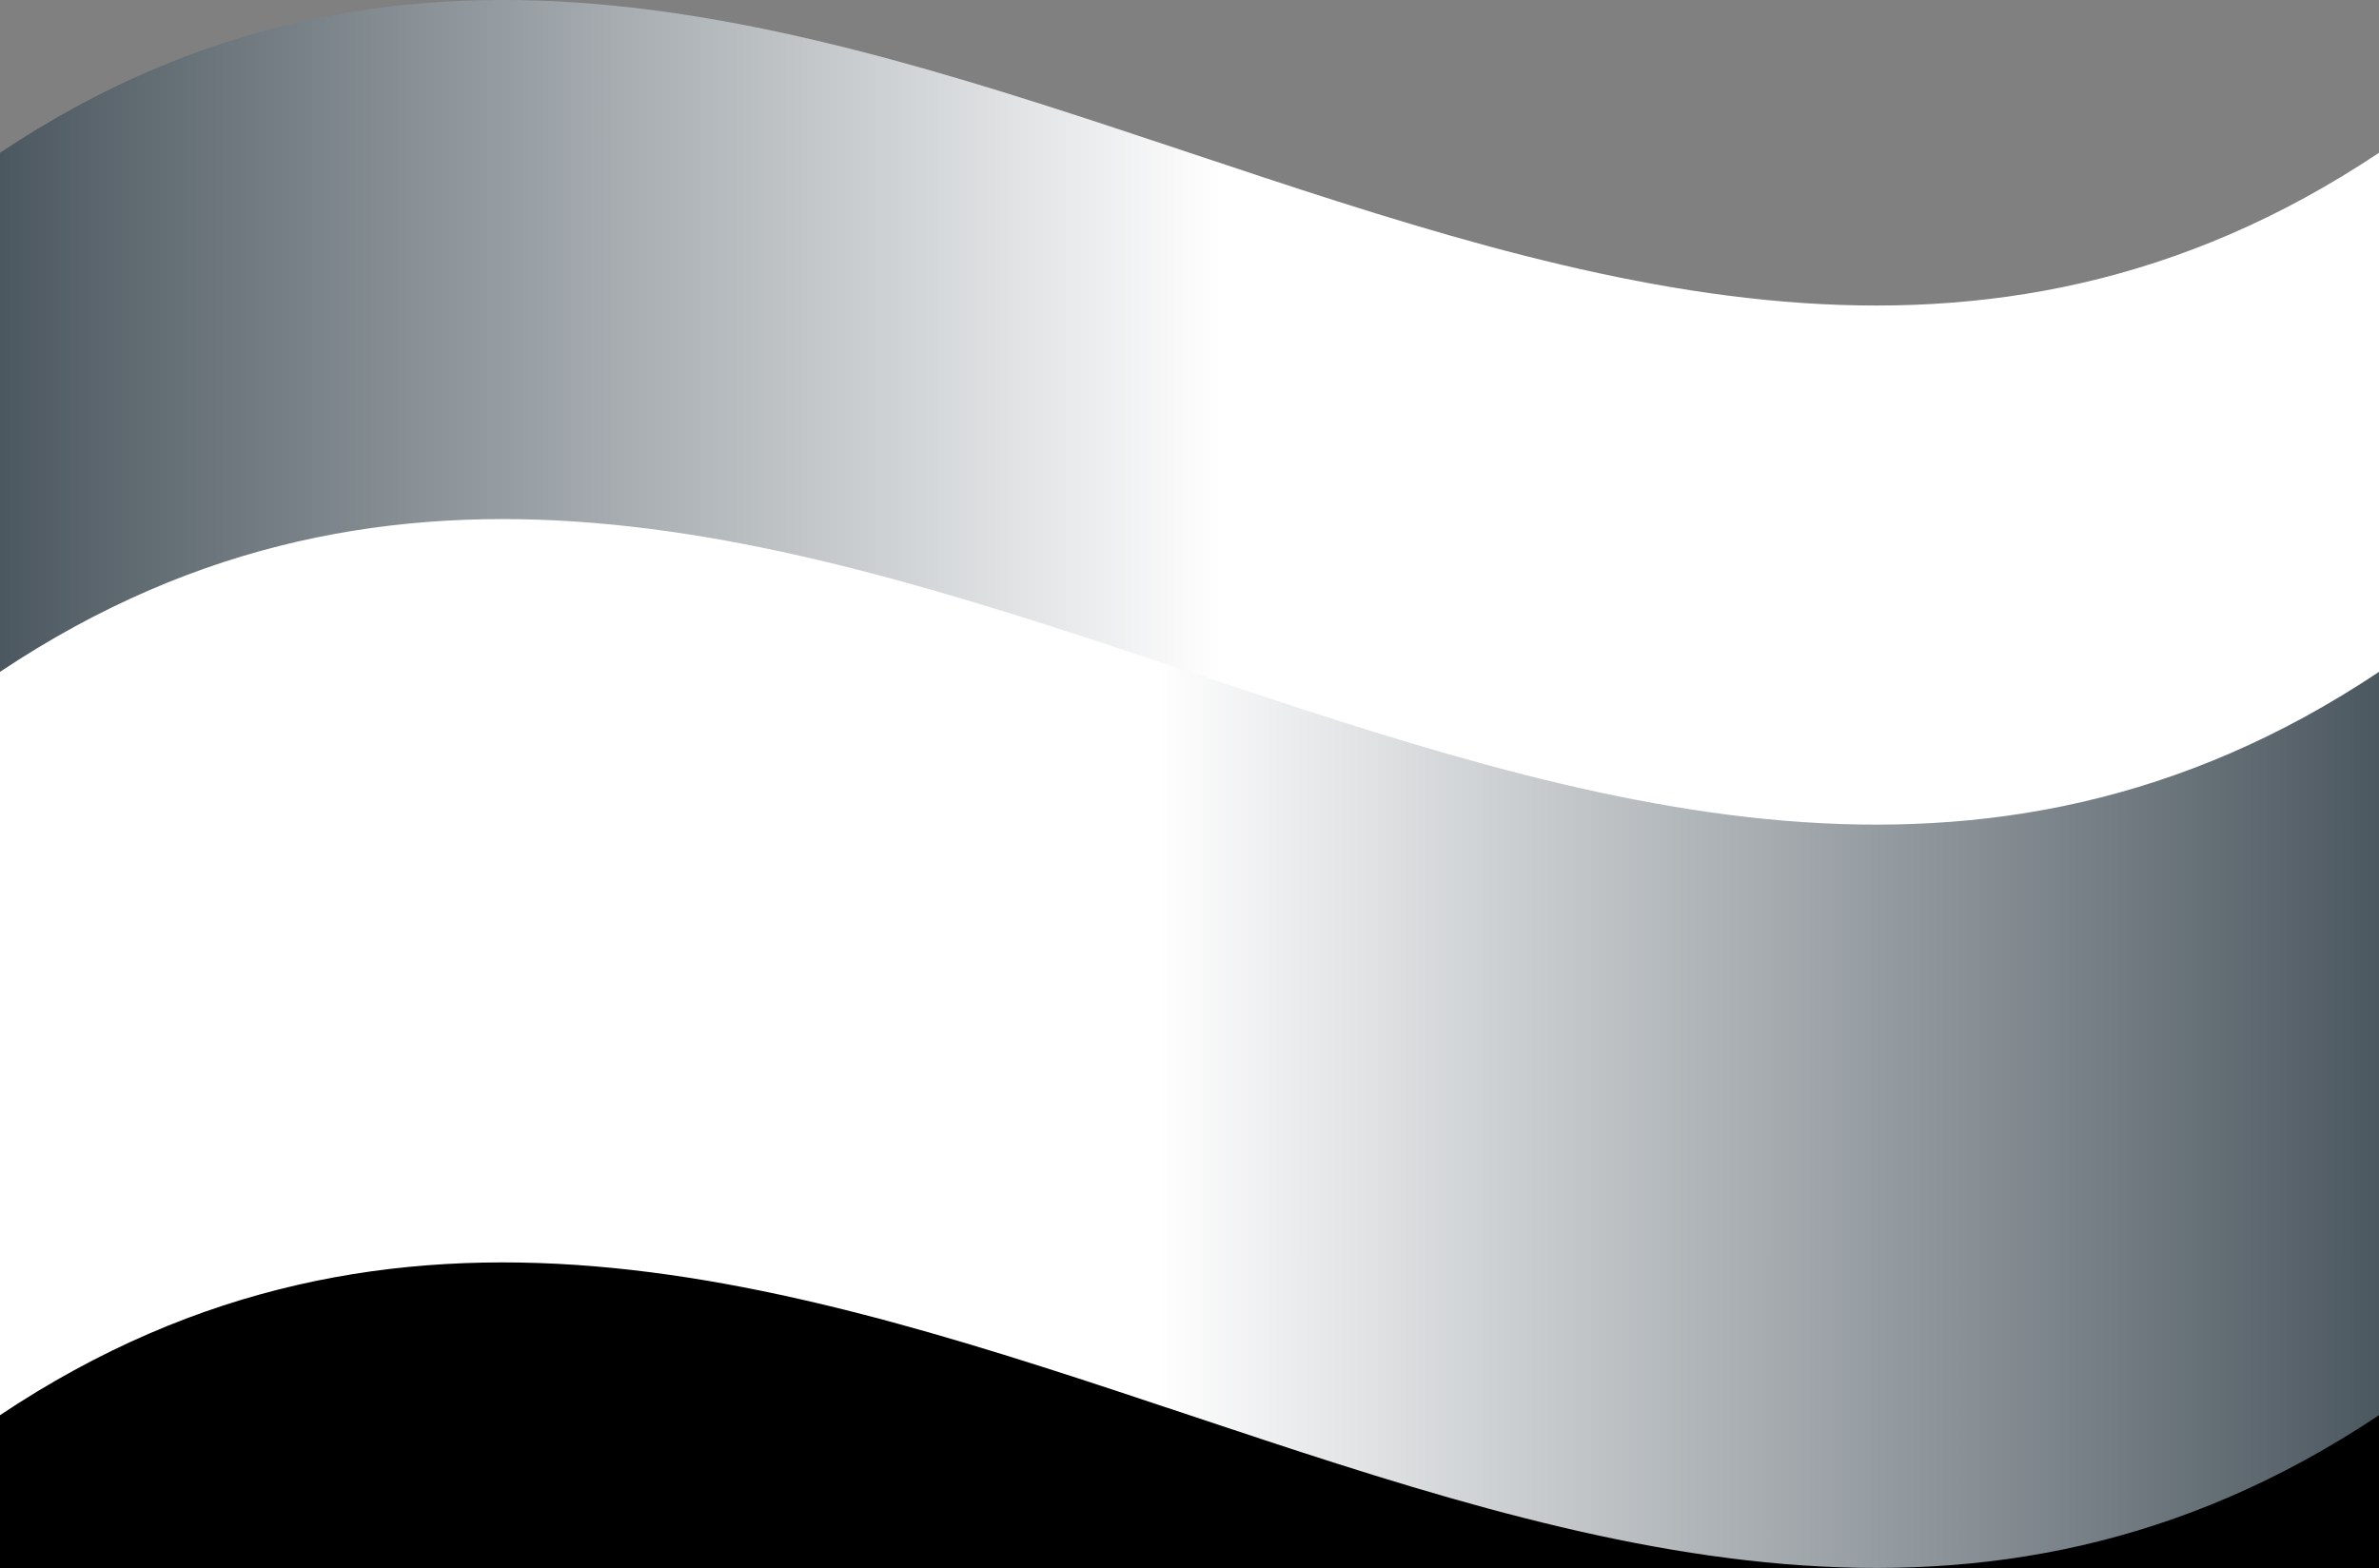
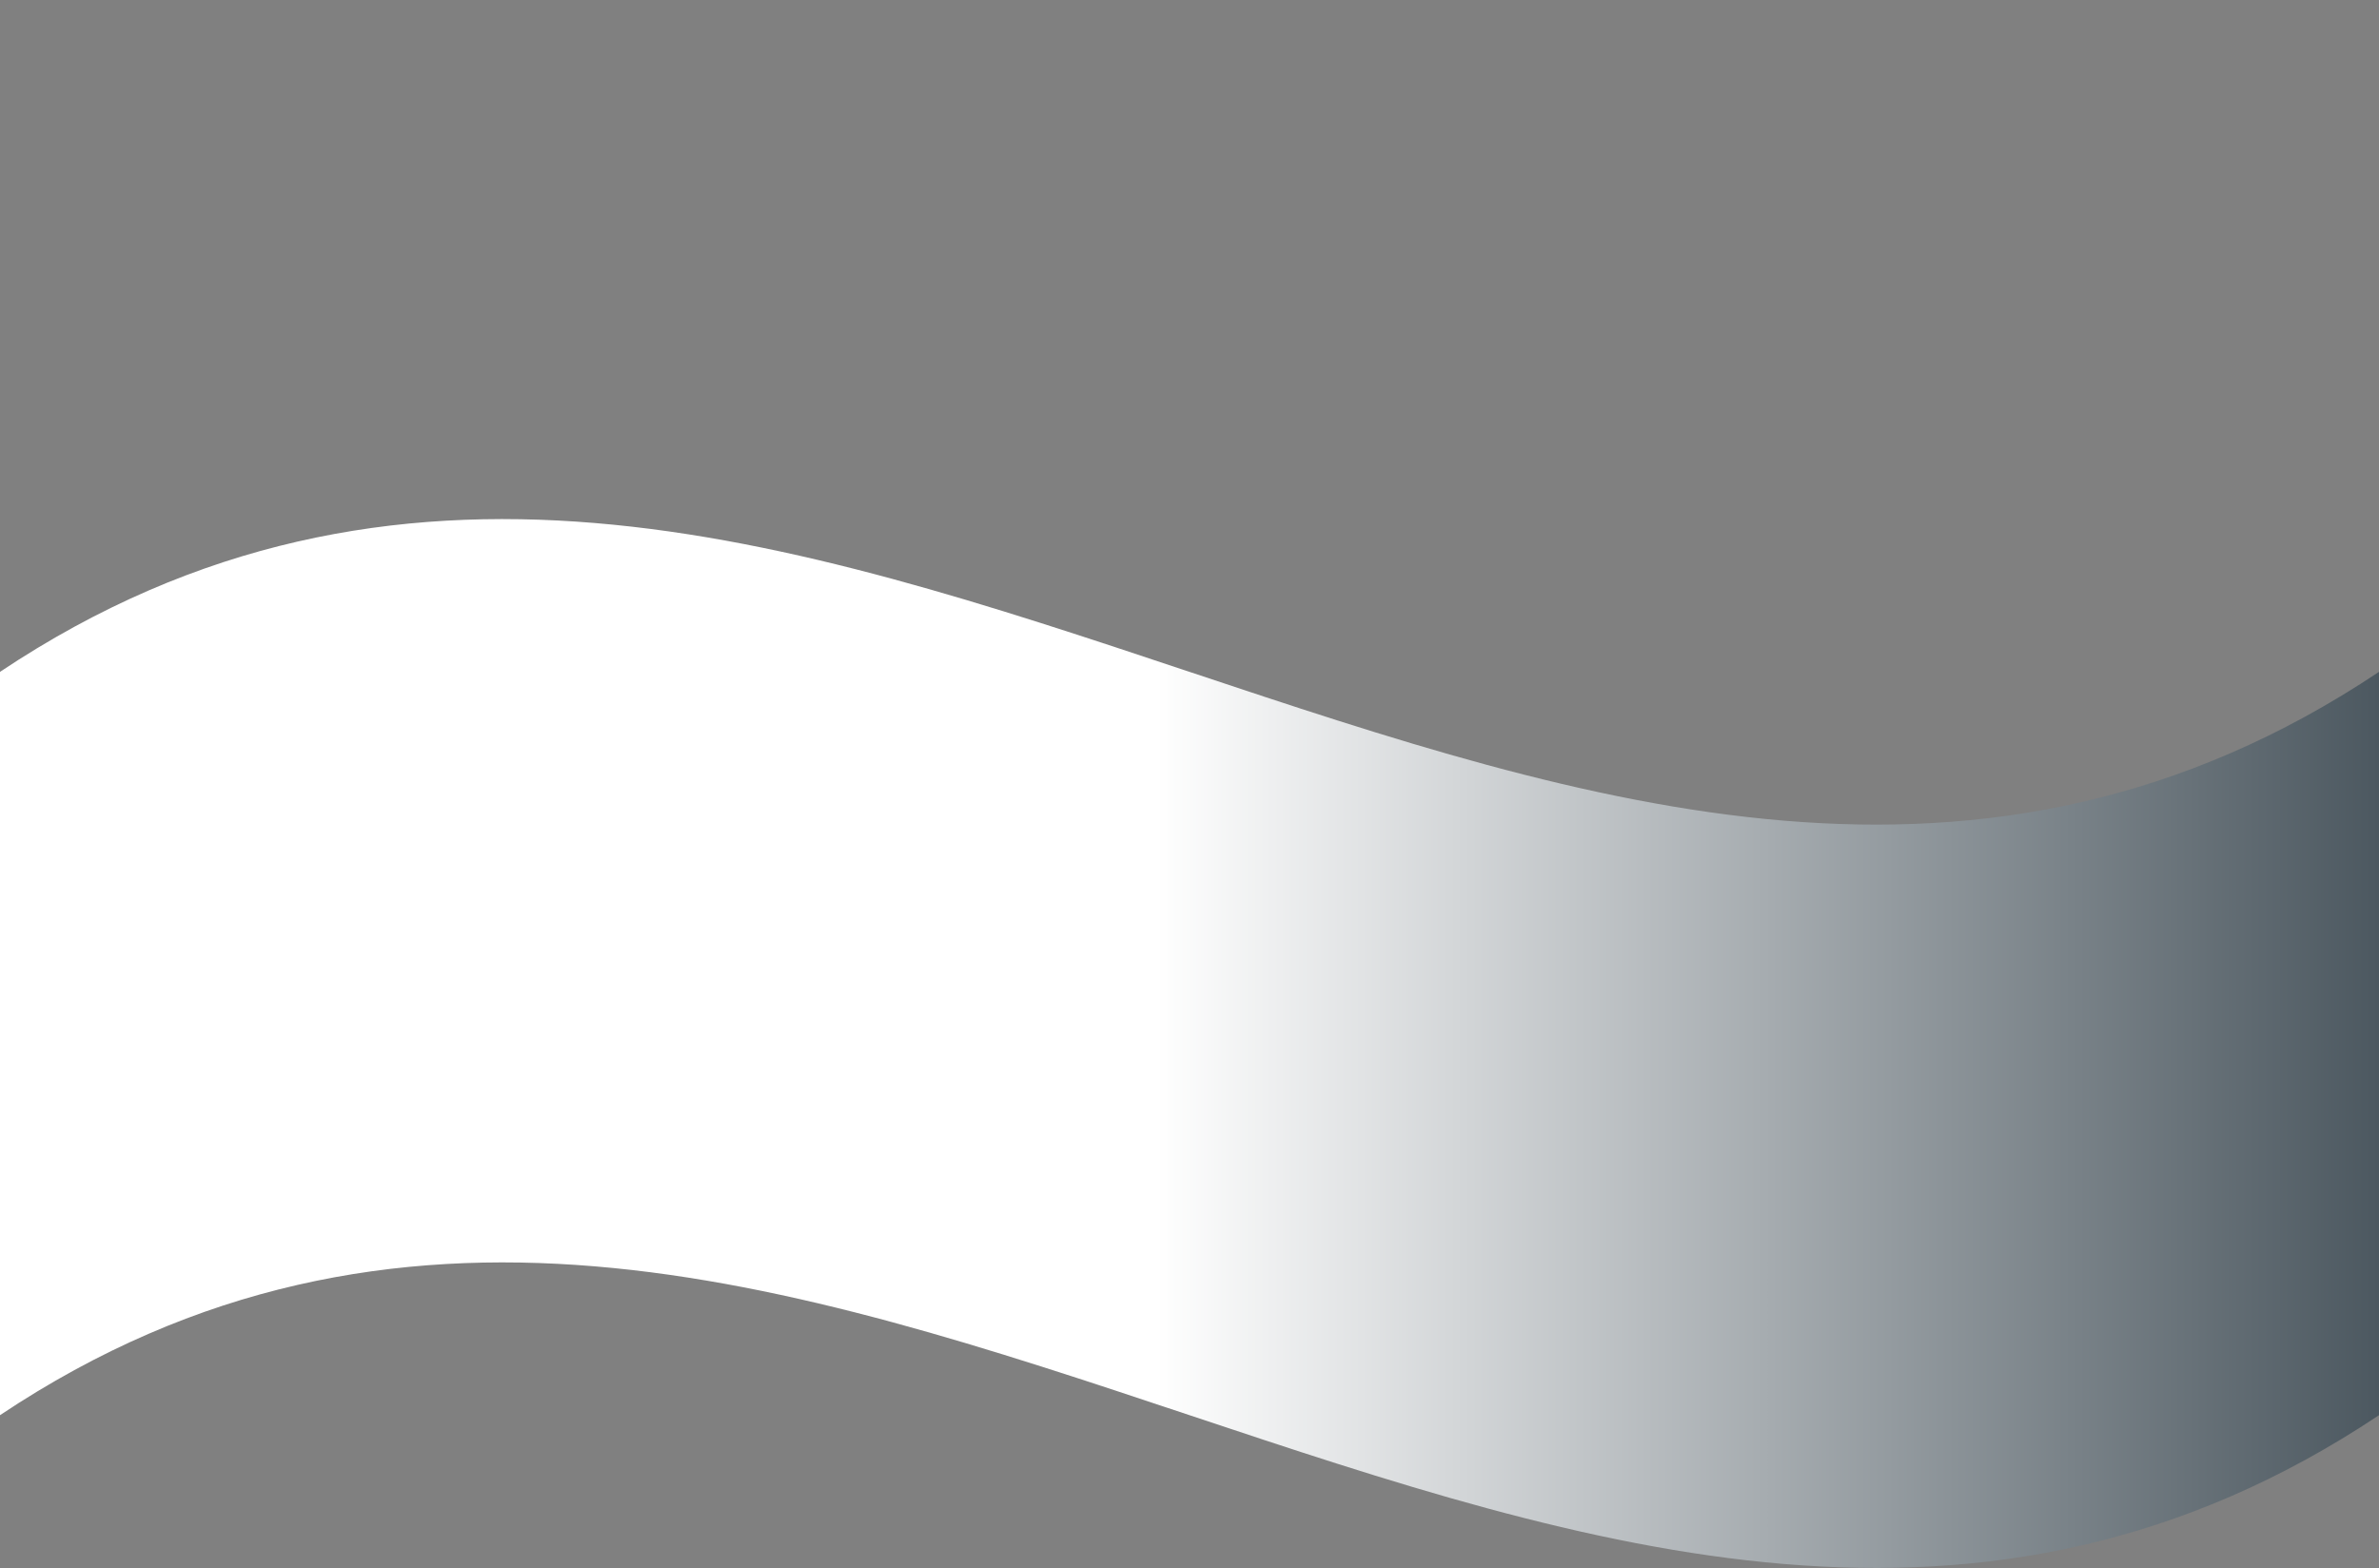
<svg xmlns="http://www.w3.org/2000/svg" width="1920" height="1266" viewBox="0 0 1920 1266" fill="none">
  <rect x="0" y="0" width="1920" height="1266" fill="#808080" stroke="none" />
-   <path d="M0 123.314C640.012 -303.857 1279.99 550.484 1920 123.314V715.115C1279.99 1142.29 640.012 287.945 0 715.115V123.314Z" fill="url(#paint0_linear_466_9)" />
-   <rect y="666" width="1920" height="600" fill="black" />
  <path d="M0 542.314C640.012 115.143 1279.99 969.484 1920 542.314V1142.31C1279.99 1569.48 640.012 715.143 0 1142.31V542.314Z" fill="url(#paint1_linear_466_9)" />
  <defs>
    <linearGradient id="paint0_linear_466_9" x1="0" y1="419.215" x2="1920" y2="419.215" gradientUnits="userSpaceOnUse">
      <stop stop-color="#4C5860" />
      <stop offset="0.514" stop-color="white" />
      <stop offset="1" stop-color="white" />
    </linearGradient>
    <linearGradient id="paint1_linear_466_9" x1="1920" y1="842.314" x2="0" y2="842.314" gradientUnits="userSpaceOnUse">
      <stop stop-color="#4C5860" />
      <stop offset="0.514" stop-color="white" />
      <stop offset="1" stop-color="white" />
    </linearGradient>
  </defs>
</svg>